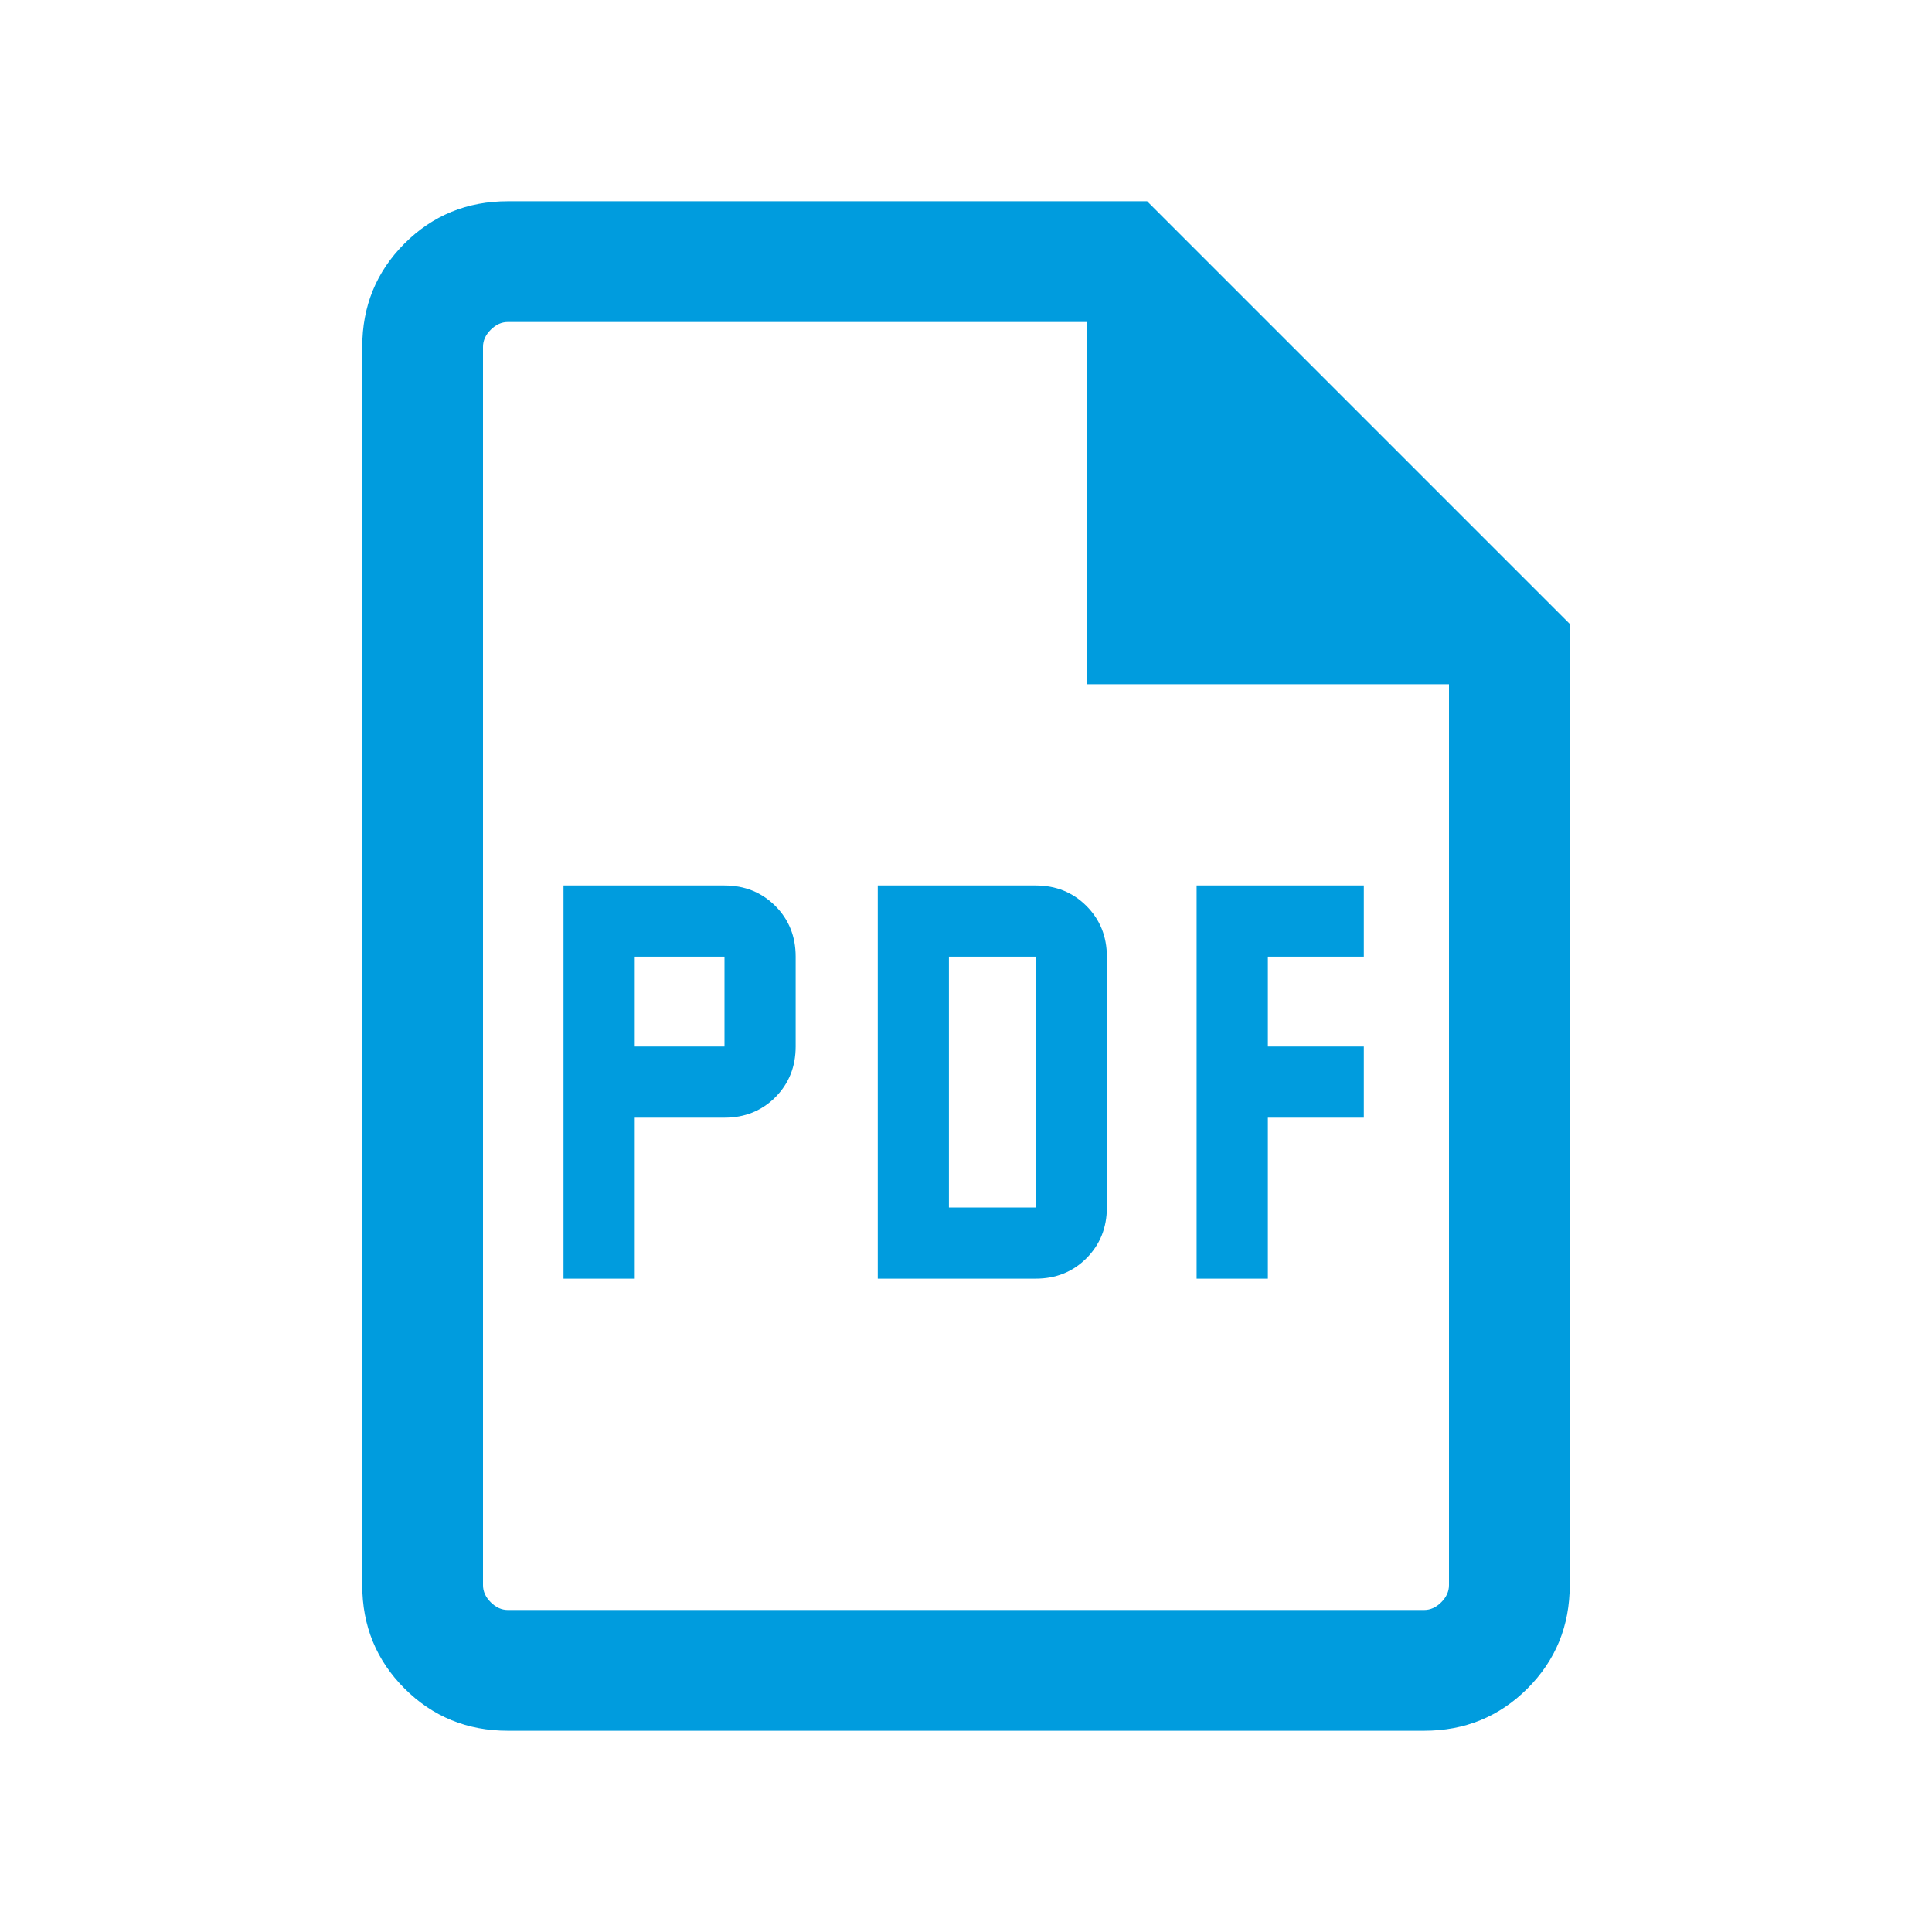
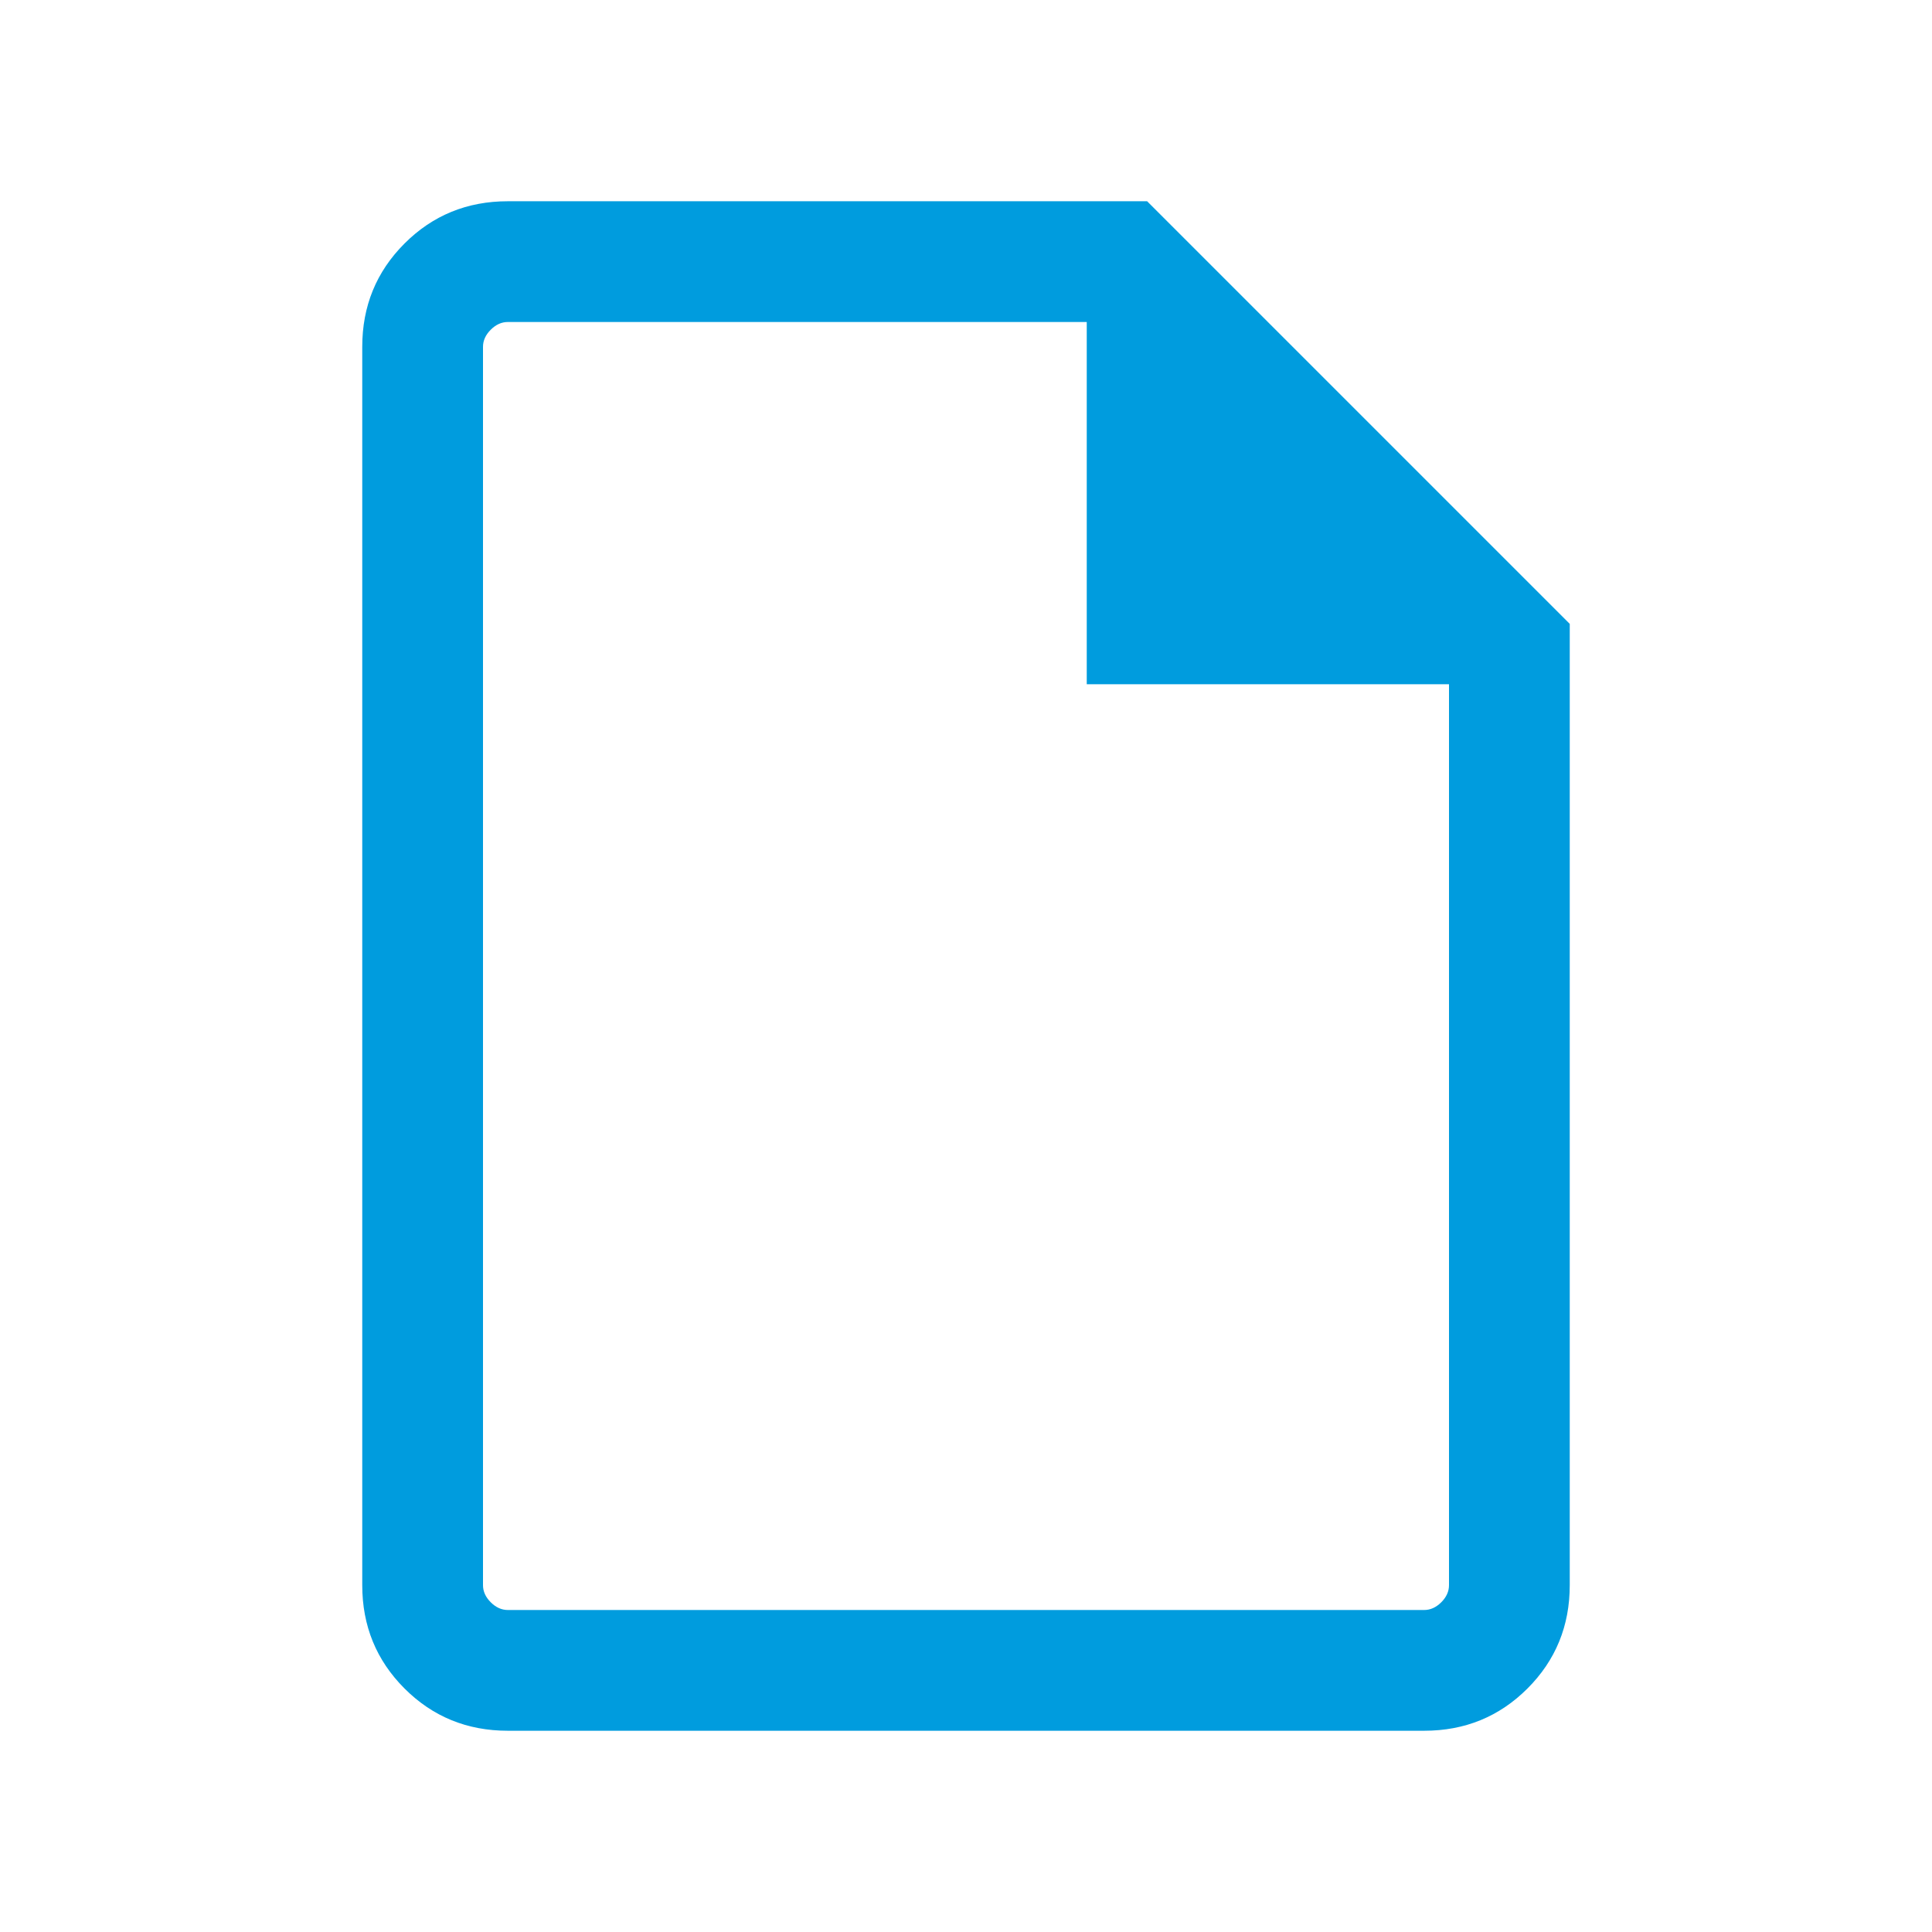
<svg xmlns="http://www.w3.org/2000/svg" width="24" height="24" viewBox="0 0 24 24" fill="none">
  <path d="M6.308 21.5C5.803 21.5 5.375 21.325 5.025 20.975C4.675 20.625 4.5 20.197 4.5 19.692V4.308C4.5 3.803 4.675 3.375 5.025 3.025C5.375 2.675 5.803 2.5 6.308 2.5H14.25L19.5 7.75V19.692C19.5 20.197 19.325 20.625 18.975 20.975C18.625 21.325 18.197 21.5 17.692 21.5H6.308ZM13.5 8.5V4H6.308C6.231 4 6.16 4.032 6.096 4.096C6.032 4.16 6 4.231 6 4.308V19.692C6 19.769 6.032 19.84 6.096 19.904C6.16 19.968 6.231 20 6.308 20H17.692C17.769 20 17.84 19.968 17.904 19.904C17.968 19.84 18 19.769 18 19.692V8.5H13.5Z" fill="#009CDE" />
-   <path d="M7 15.884H7.885V13.884H9C9.251 13.884 9.461 13.8 9.631 13.631C9.8 13.461 9.884 13.251 9.884 13V11.884C9.884 11.633 9.8 11.423 9.631 11.254C9.461 11.085 9.251 11 9 11H7V15.884ZM7.885 13V11.884H9V13H7.885ZM10.904 15.884H12.865C13.117 15.884 13.327 15.8 13.496 15.631C13.665 15.461 13.75 15.251 13.75 15V11.884C13.75 11.633 13.665 11.423 13.496 11.254C13.327 11.085 13.117 11 12.865 11H10.904V15.884ZM11.788 15V11.884H12.865V15H11.788ZM14.865 15.884H15.75V13.884H16.942V13H15.75V11.884H16.942V11H14.865V15.884Z" fill="#009CDE" />
</svg>